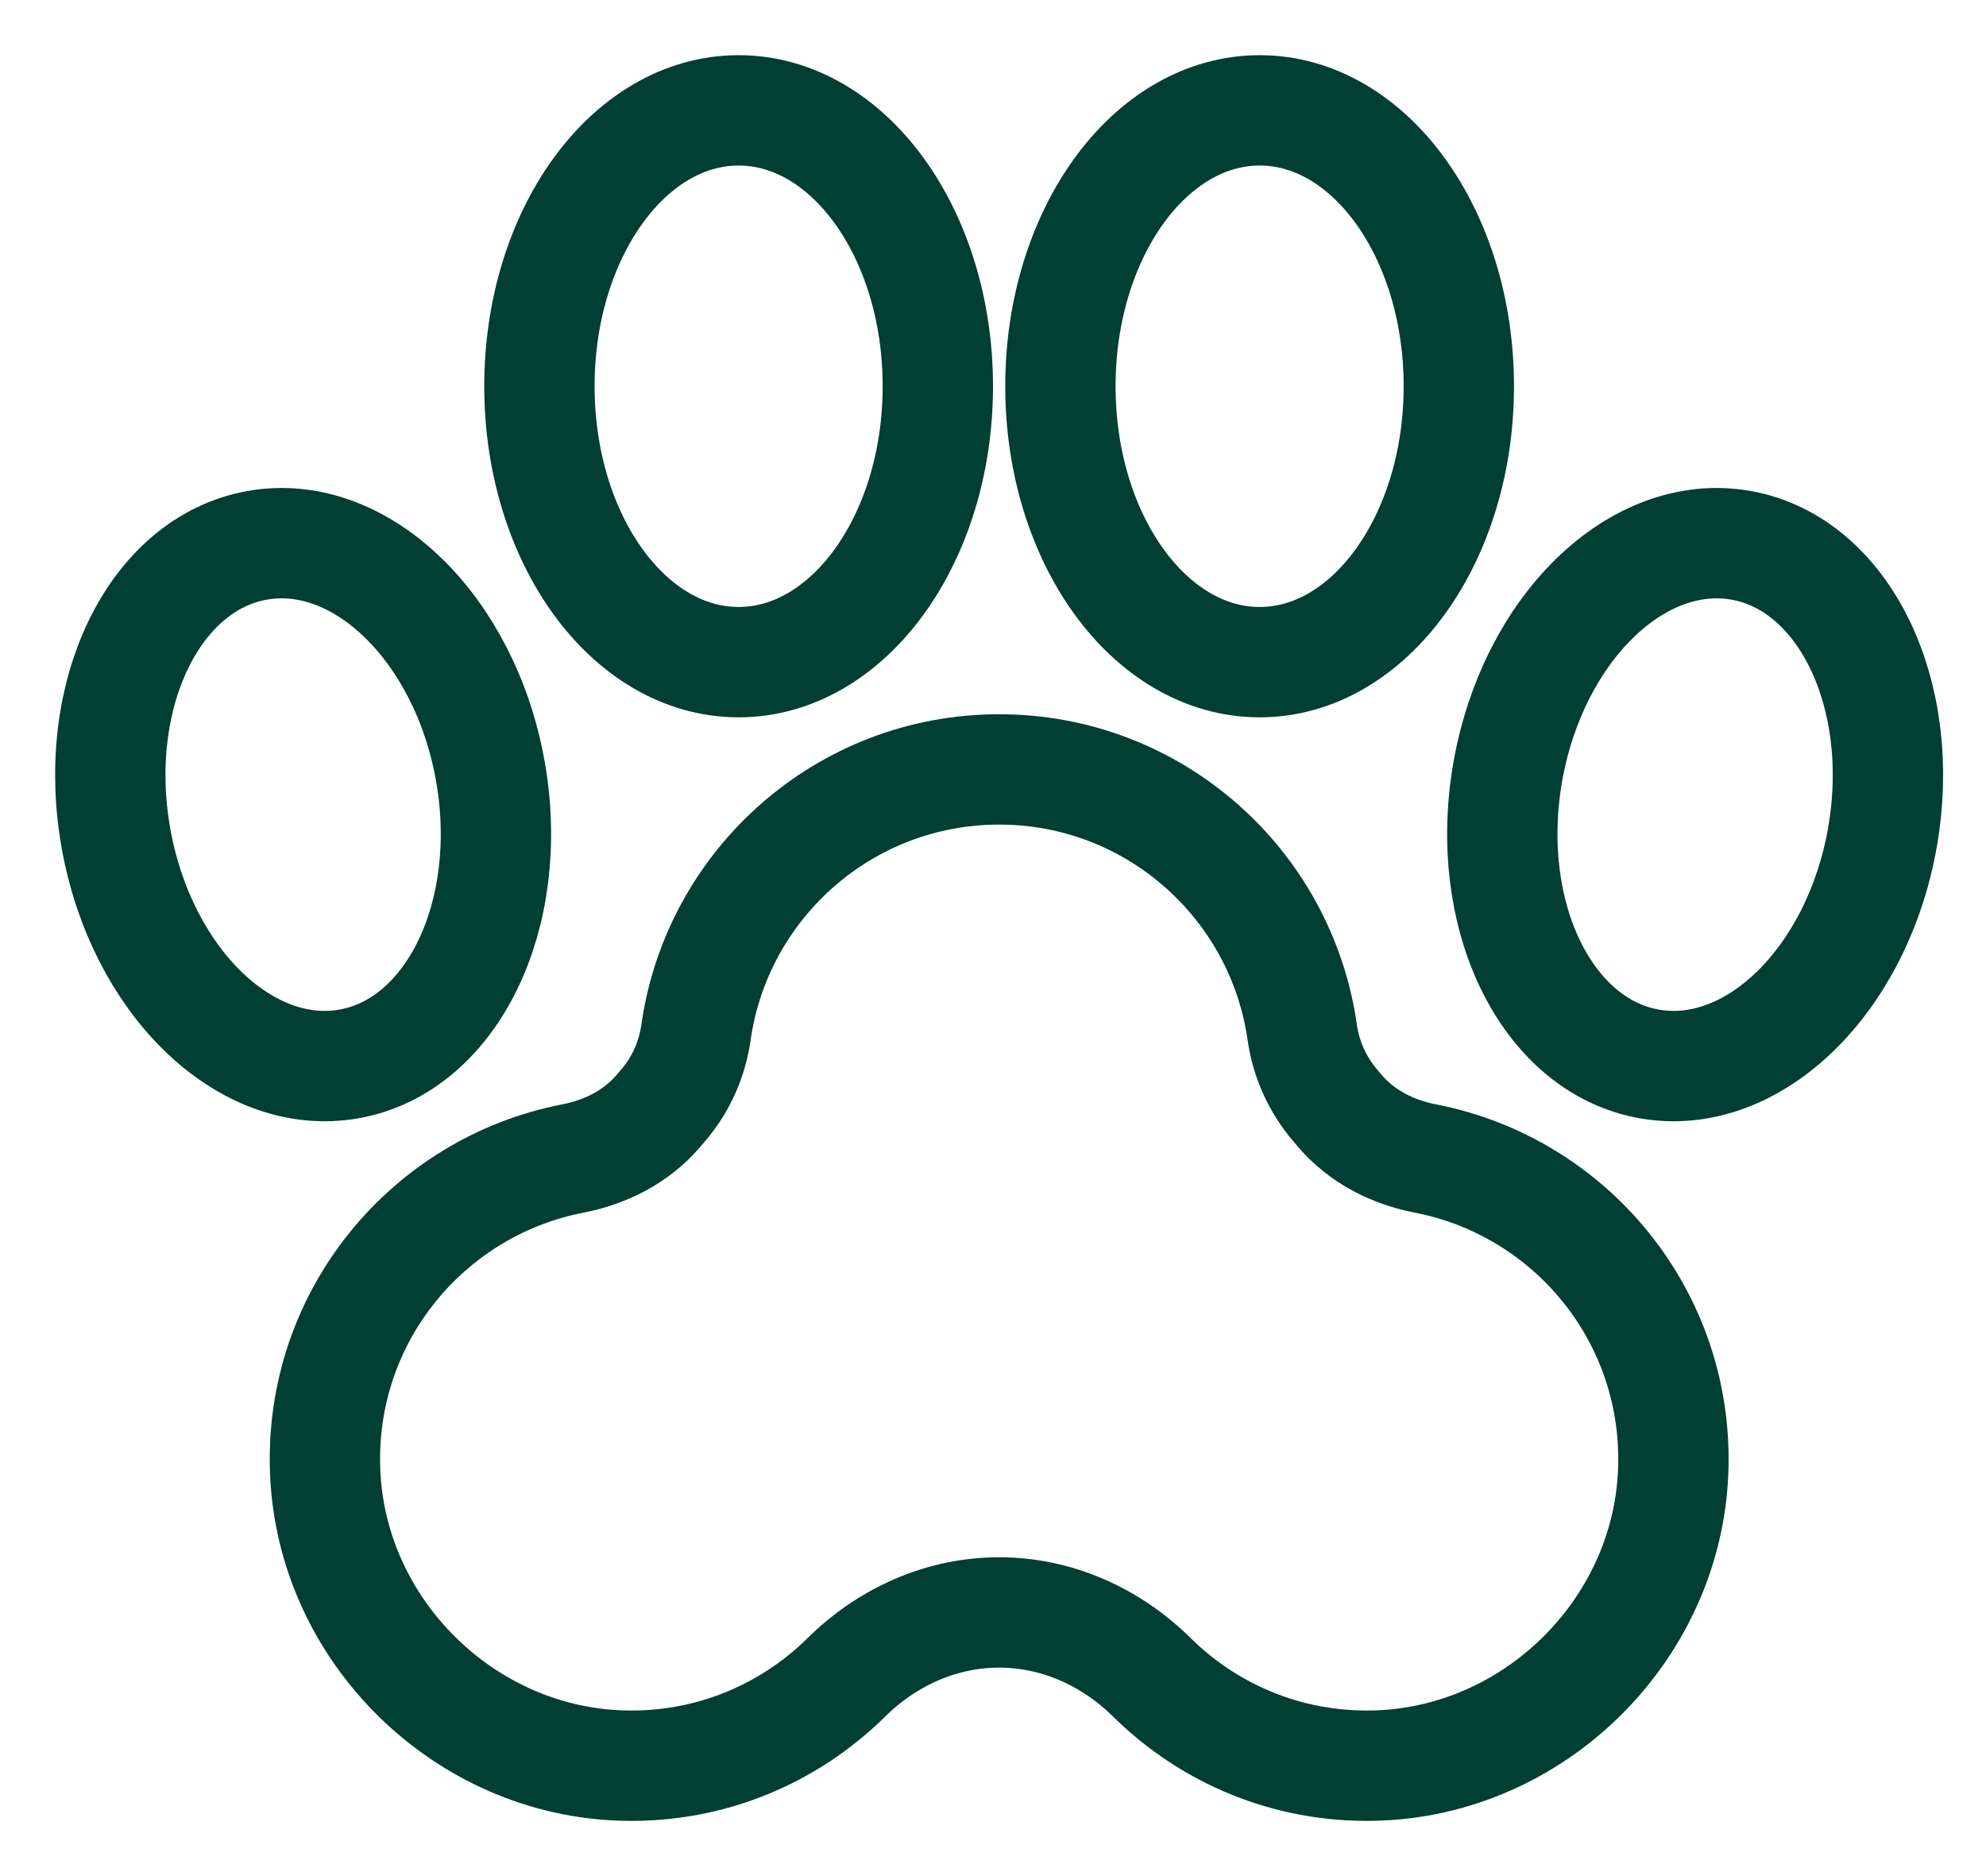
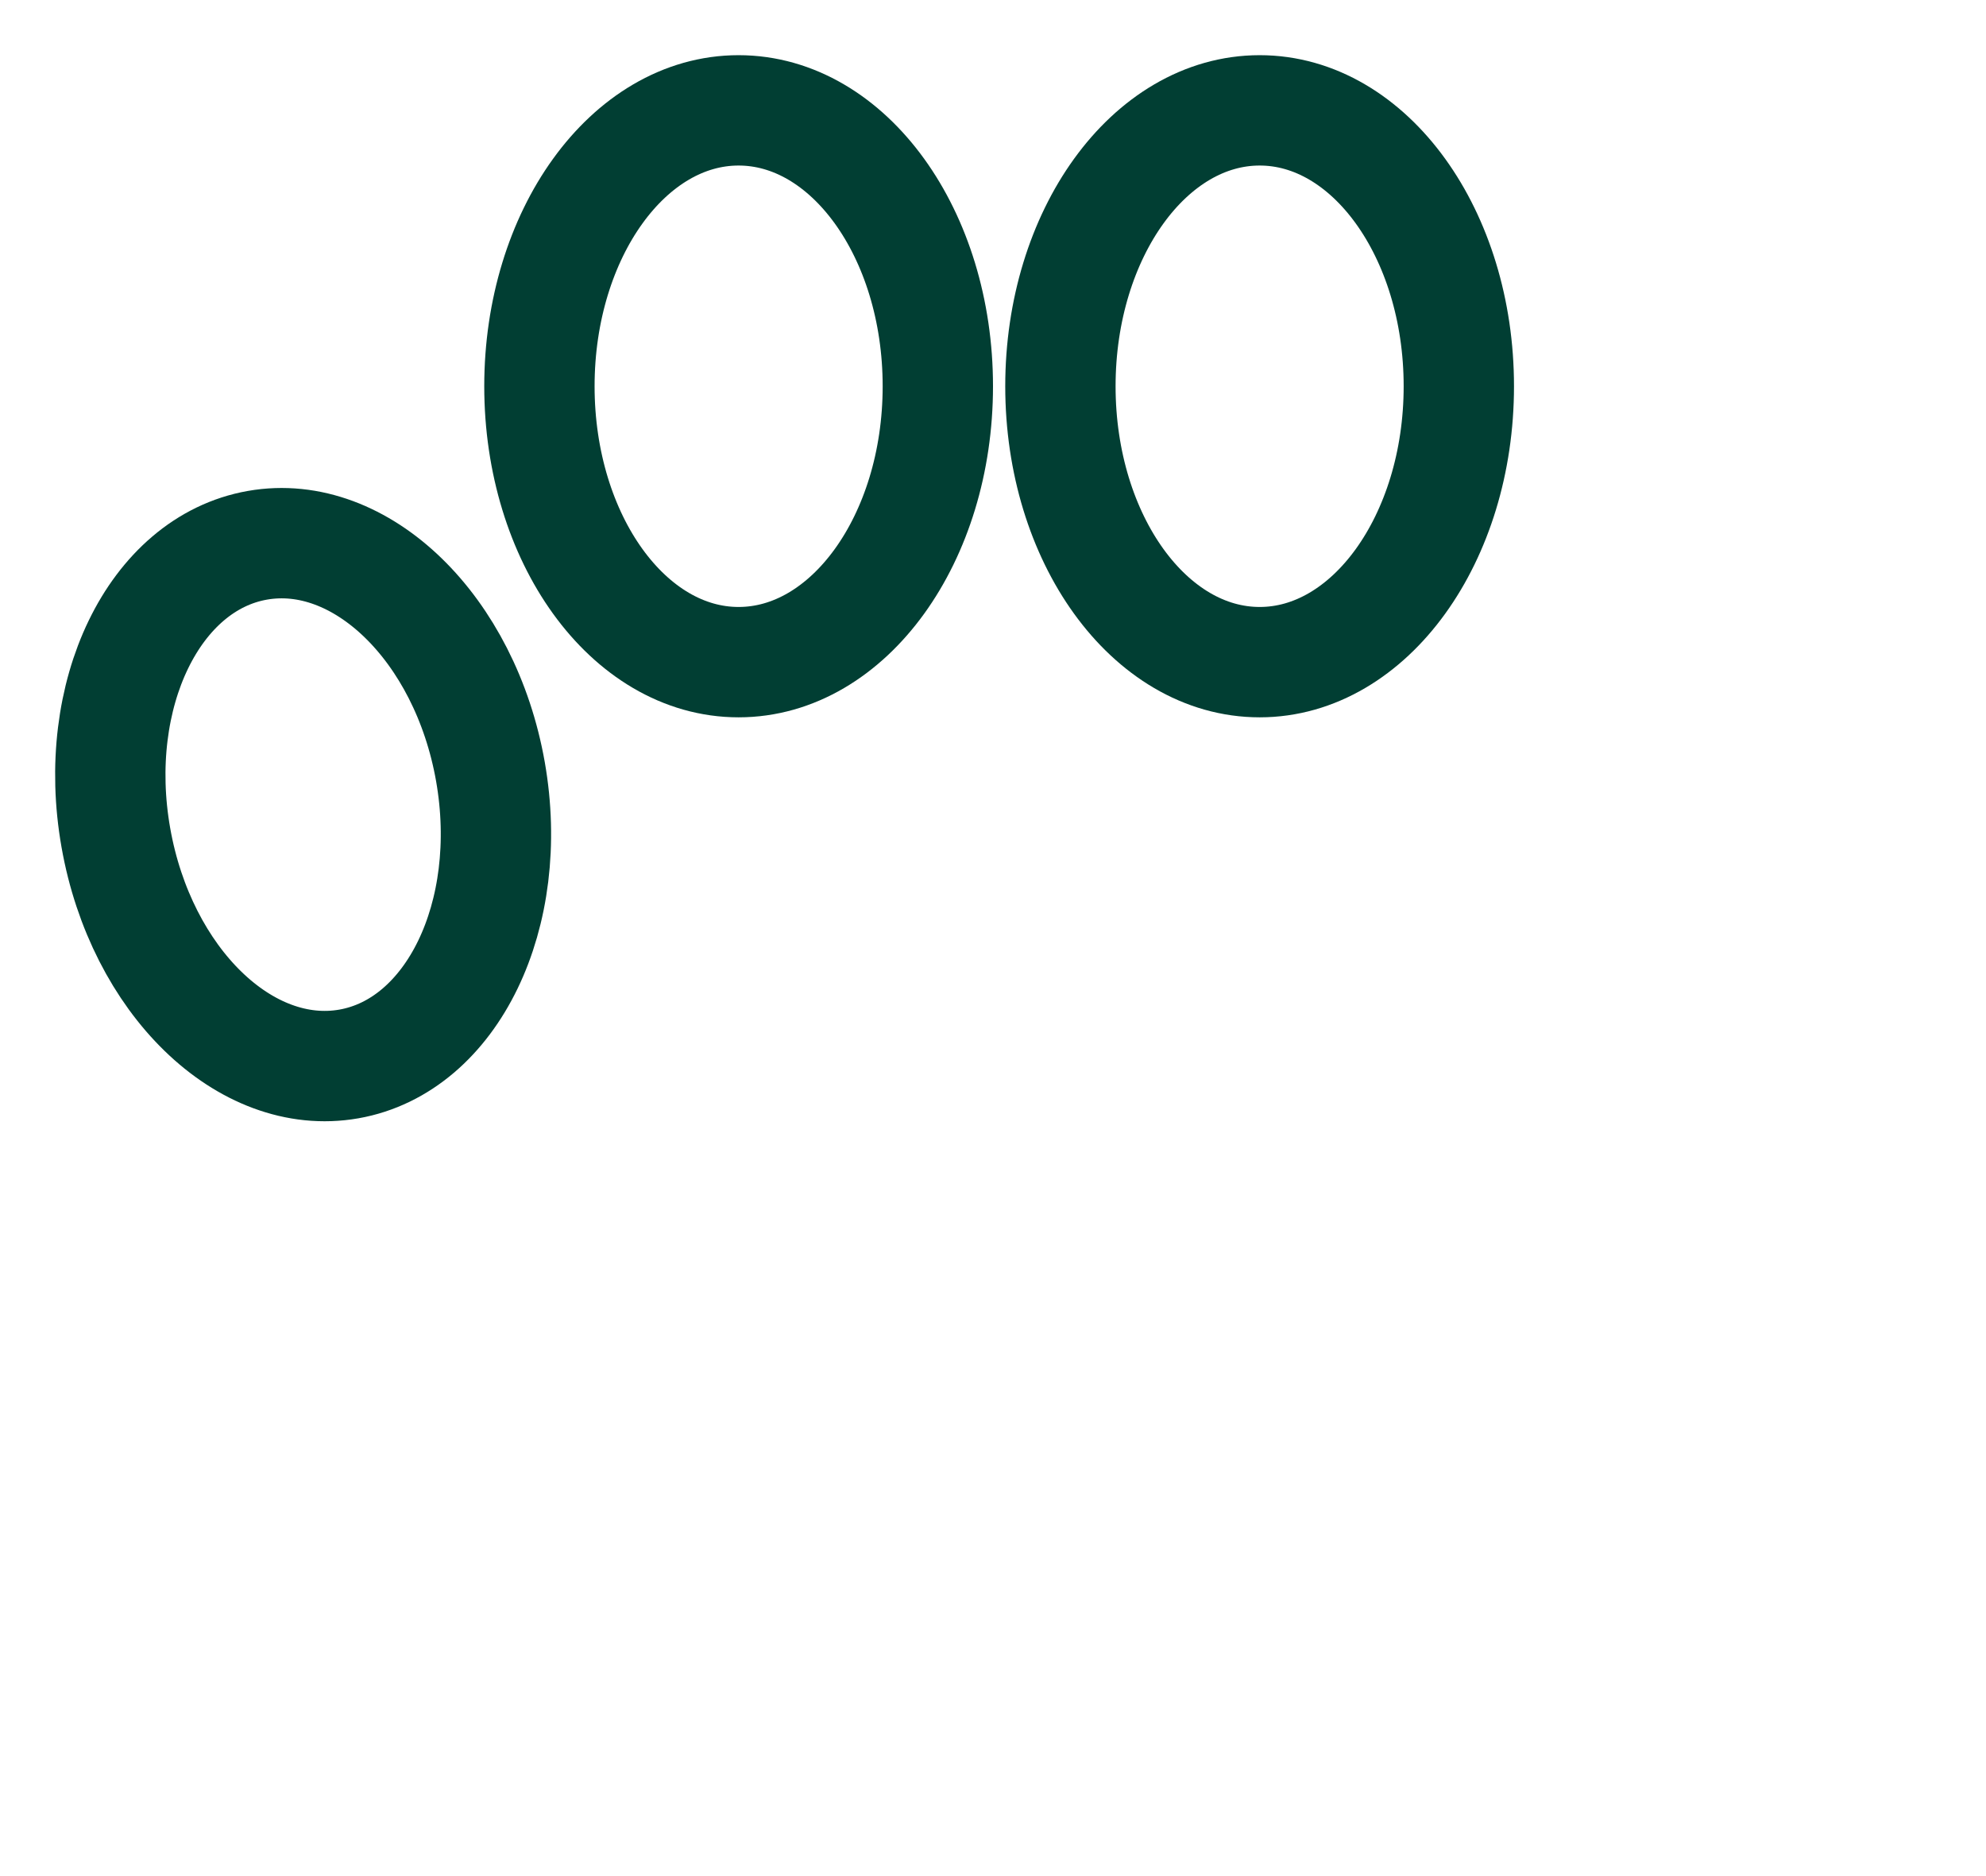
<svg xmlns="http://www.w3.org/2000/svg" width="18px" height="17px" viewBox="0 0 18 17" version="1.1">
  <title>gossos</title>
  <g id="Layout" stroke="none" stroke-width="1" fill="none" fill-rule="evenodd" stroke-linecap="round" stroke-linejoin="round">
    <g id="gossos" transform="translate(1, 1)" stroke="#013E33">
-       <path d="M11.146,9.069 L11.104,9.019 C10.937,8.824 10.838,8.597 10.803,8.356 C10.612,7.008 9.456,5.972 8.056,5.972 C6.656,5.972 5.499,7.008 5.308,8.356 C5.273,8.597 5.174,8.824 5.016,9.009 L4.965,9.069 C4.767,9.3 4.49,9.44 4.191,9.498 C2.877,9.753 1.892,10.931 1.947,12.332 C2.002,13.778 3.214,14.968 4.66,14.999 C5.444,15.017 6.155,14.708 6.67,14.2 C7.042,13.832 7.533,13.611 8.056,13.611 C8.578,13.611 9.069,13.832 9.441,14.2 C9.956,14.708 10.667,15.017 11.451,14.999 C12.897,14.968 14.109,13.778 14.165,12.332 C14.219,10.931 13.235,9.753 11.92,9.498 C11.621,9.44 11.345,9.3 11.146,9.069 Z" id="Stroke-1" />
      <path d="M7.5,2.5 C7.5,3.881 6.692,5 5.694,5 C4.697,5 3.889,3.881 3.889,2.5 C3.889,1.119 4.697,0 5.694,0 C6.692,0 7.5,1.119 7.5,2.5 Z" id="Stroke-3" />
-       <path d="M12.222,2.5 C12.222,3.881 11.414,5 10.417,5 C9.419,5 8.611,3.881 8.611,2.5 C8.611,1.119 9.419,0 10.417,0 C11.414,0 12.222,1.119 12.222,2.5 Z" id="Stroke-5" />
-       <path d="M16.061,6.59 C15.832,7.888 14.887,8.806 13.949,8.641 C13.012,8.476 12.438,7.29 12.666,5.992 C12.895,4.694 13.841,3.776 14.778,3.941 C15.715,4.106 16.29,5.292 16.061,6.59 Z" id="Stroke-7" />
+       <path d="M12.222,2.5 C12.222,3.881 11.414,5 10.417,5 C9.419,5 8.611,3.881 8.611,2.5 C8.611,1.119 9.419,0 10.417,0 C11.414,0 12.222,1.119 12.222,2.5 " id="Stroke-5" />
      <path d="M0.05,6.59 C0.279,7.888 1.224,8.806 2.162,8.641 C3.099,8.476 3.673,7.29 3.445,5.992 C3.216,4.694 2.27,3.776 1.333,3.941 C0.396,4.106 -0.179,5.292 0.05,6.59 Z" id="Stroke-9" />
    </g>
  </g>
</svg>